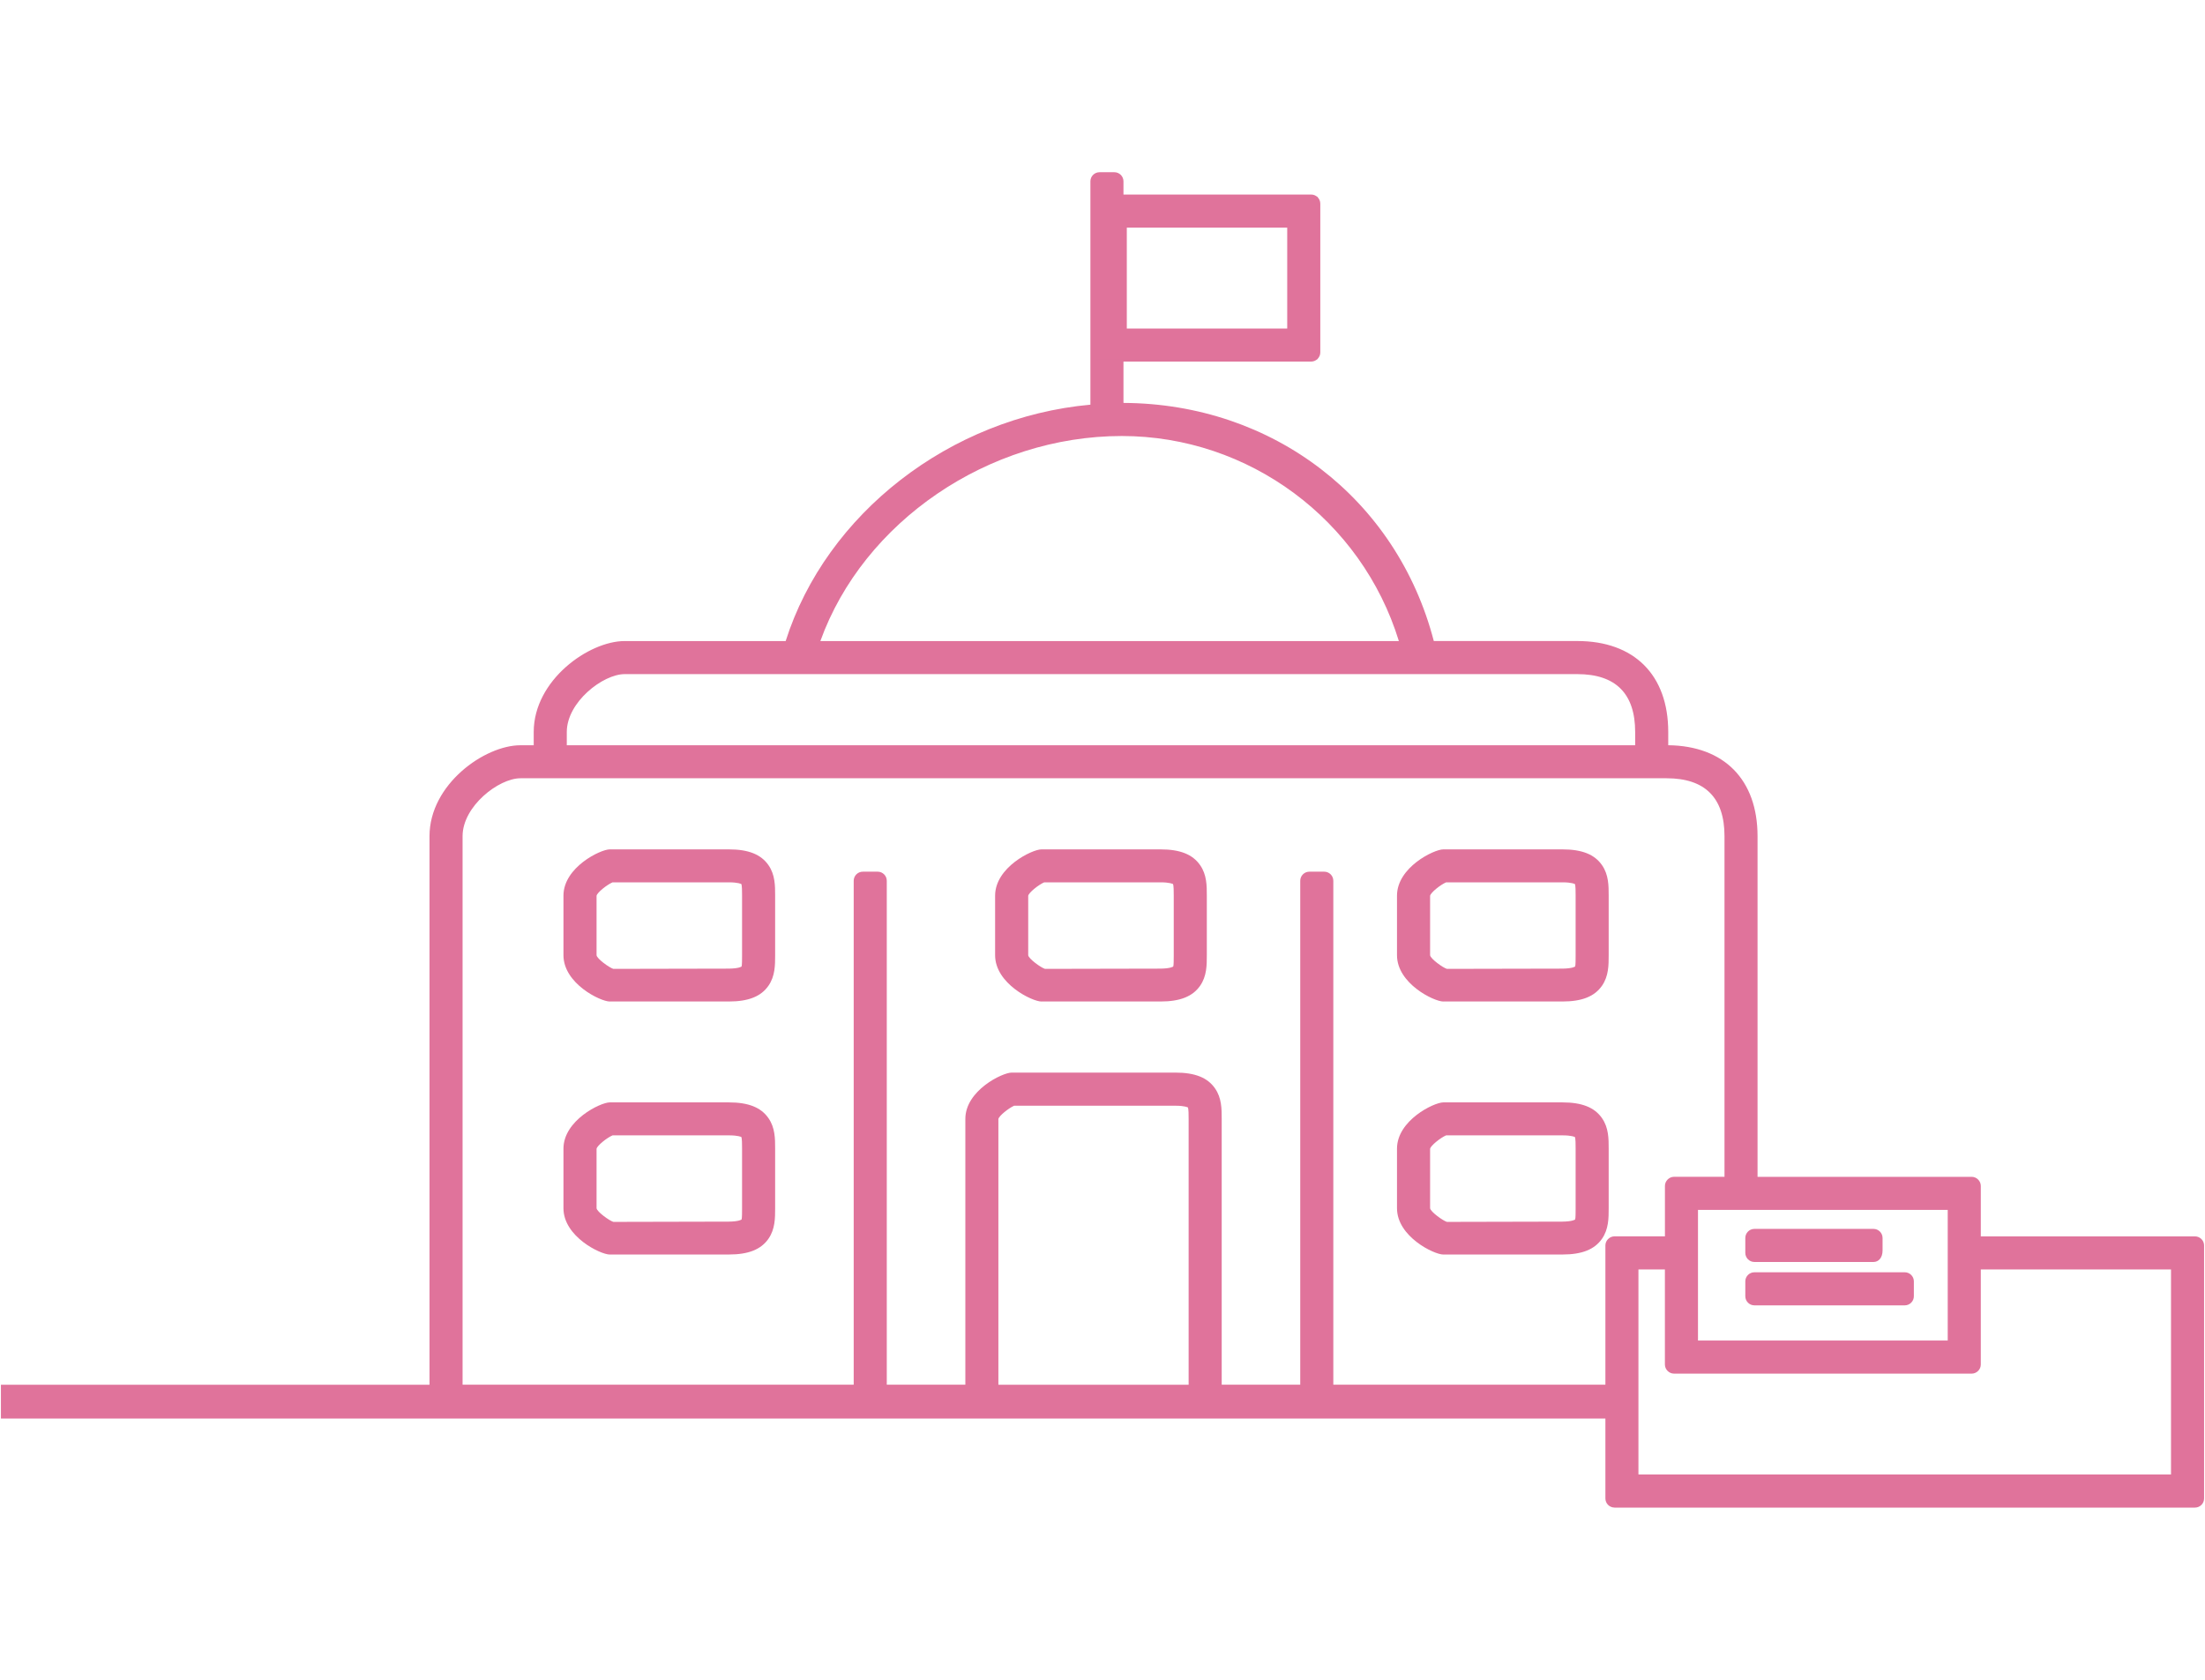
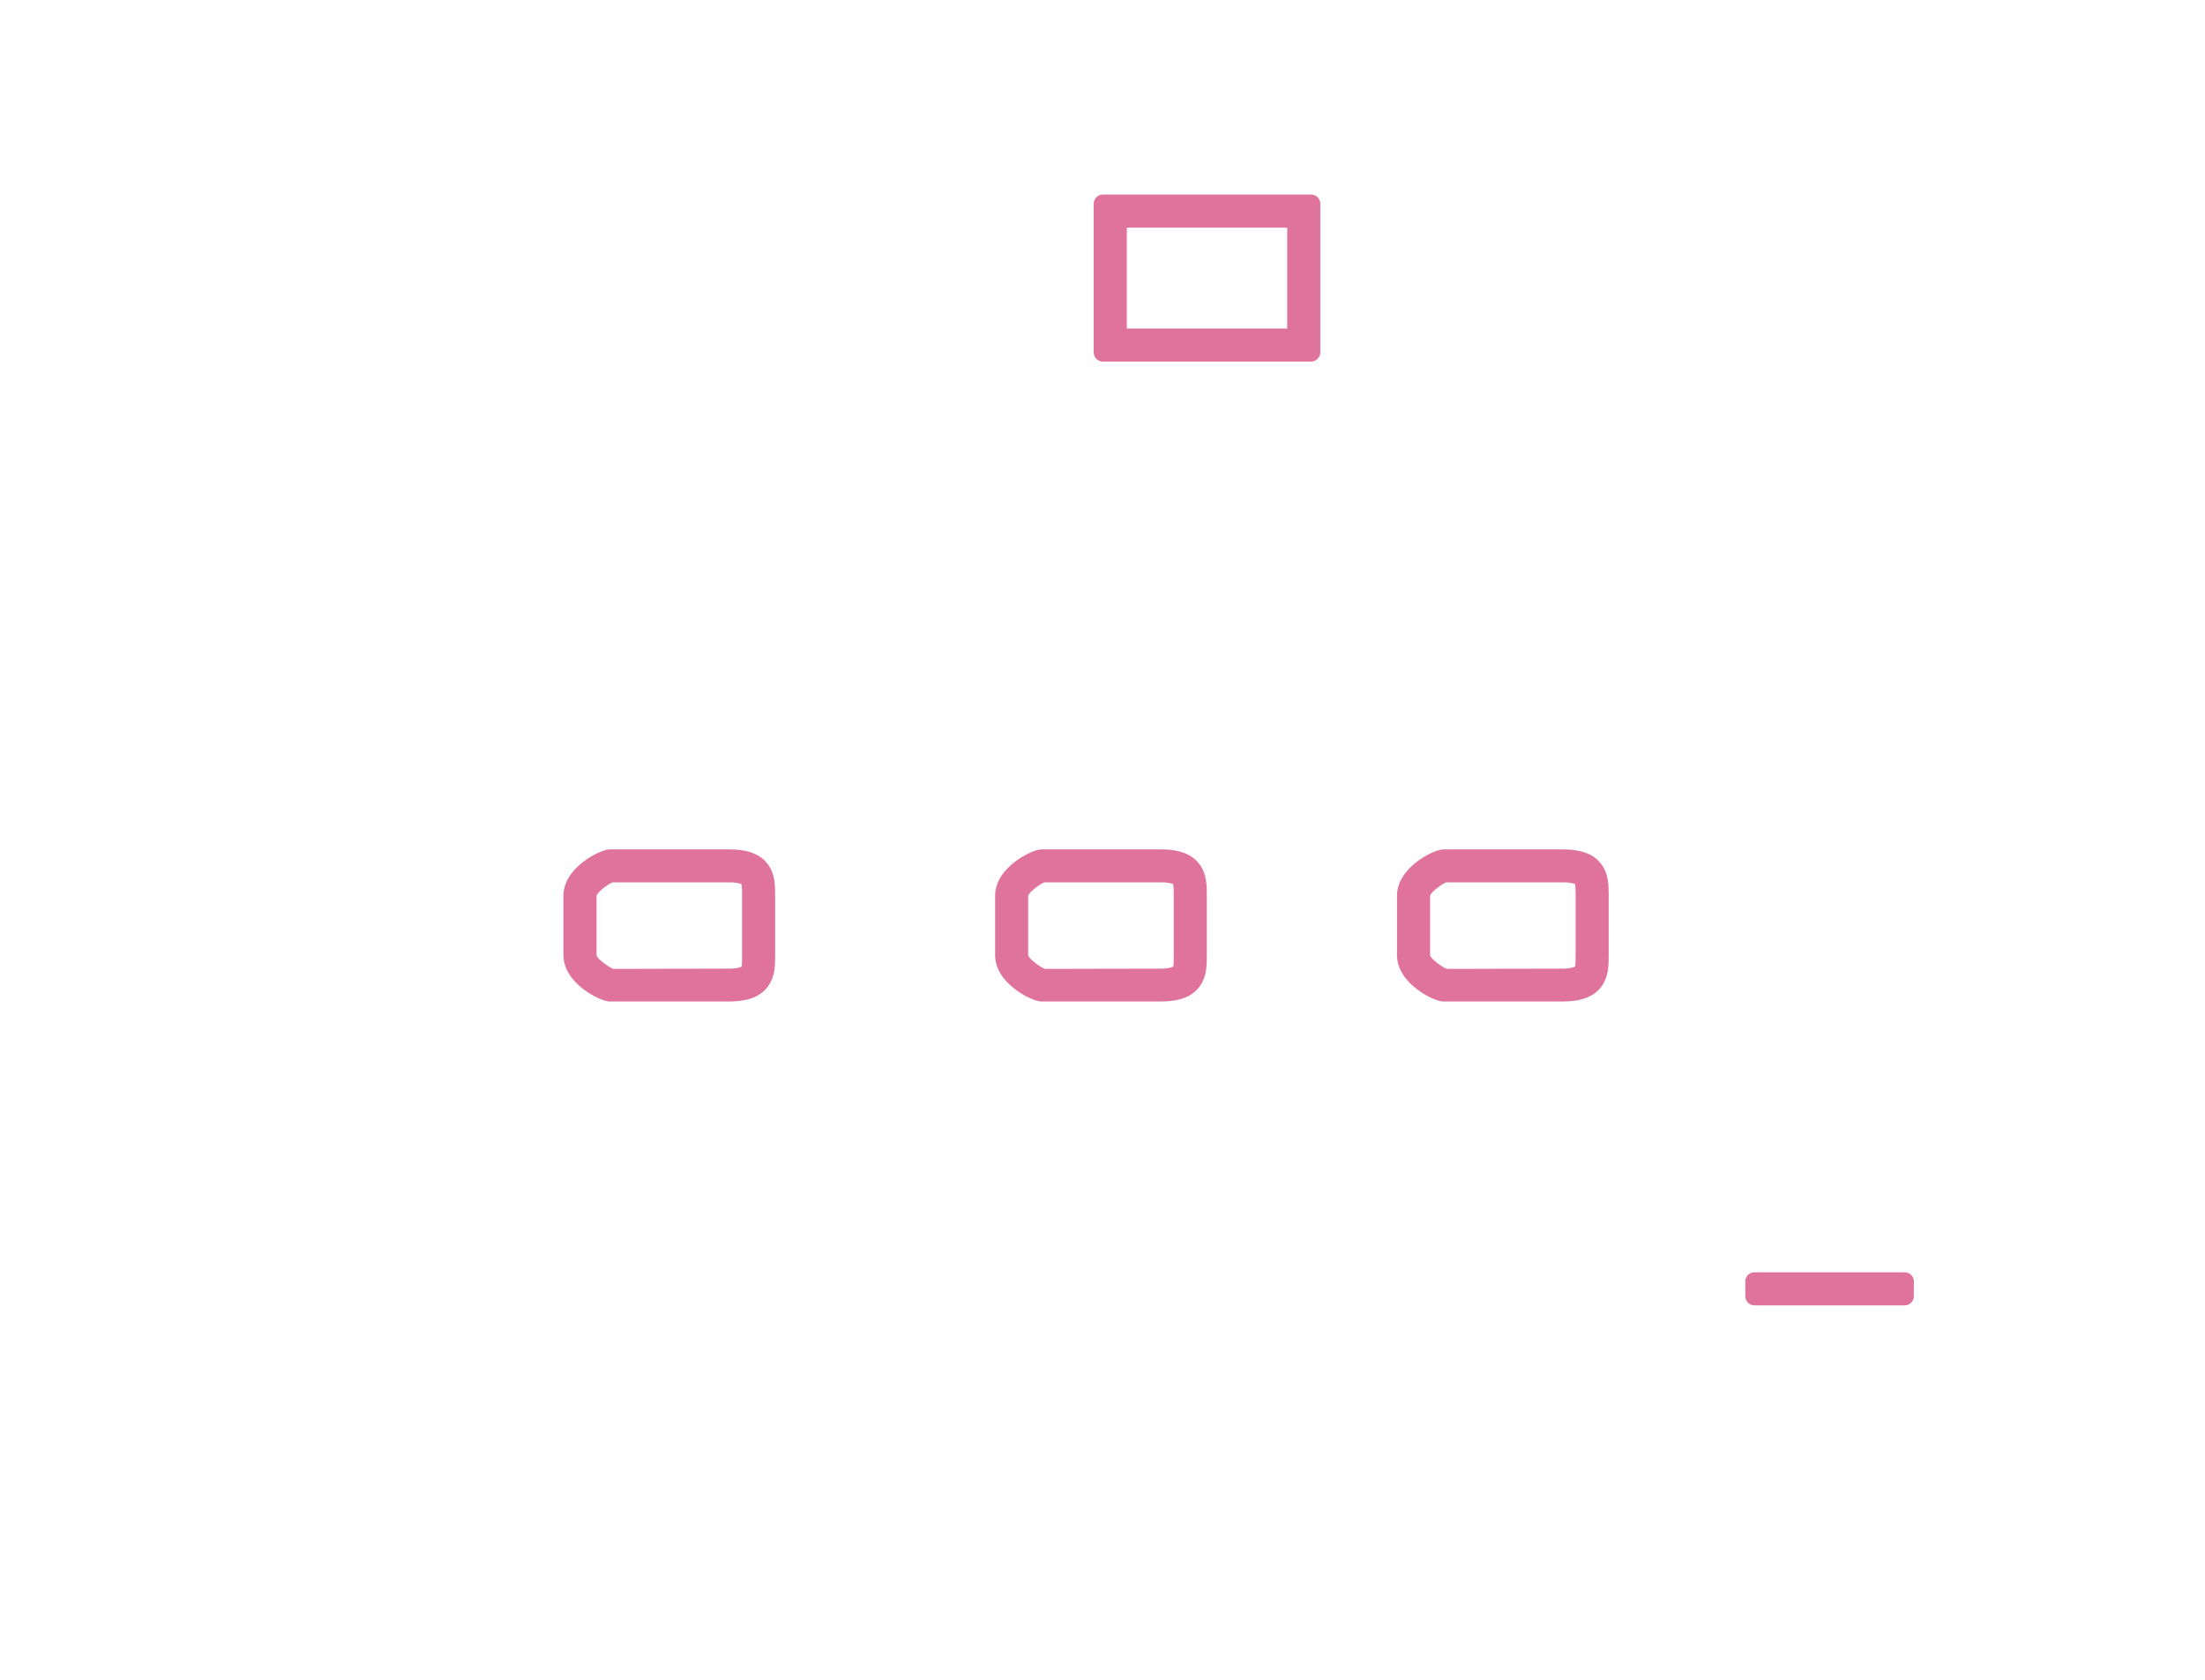
<svg xmlns="http://www.w3.org/2000/svg" id="a" viewBox="0 0 84 64">
  <path d="M23.229,38.158c-.352,0-1.764-.683-1.764-1.764v-2.269c0-1.081,1.411-1.764,1.764-1.764h4.536c.745,0,1.225.19,1.51.601.254.365.254.786.254,1.158v2.273c0,.374,0,.798-.254,1.163-.284.41-.764.601-1.51.601h-4.536ZM23.338,33.616c-.213.09-.593.392-.612.514v2.265c.019.138.488.474.639.519l4.401-.009c.394-.005.484-.08.484-.08.019-.044.019-.285.019-.43v-2.273c0-.152,0-.381-.029-.442v.001c-.007,0-.112-.064-.475-.064h-4.428Z" fill="#e0739b" stroke-width="0" />
-   <path d="M23.229,47.798c-.352,0-1.764-.683-1.764-1.764v-2.269c0-1.081,1.411-1.764,1.764-1.764h4.536c.745,0,1.225.19,1.51.601.254.365.254.786.254,1.157v2.274c0,.374,0,.798-.254,1.163-.284.41-.764.601-1.51.601h-4.536ZM23.338,43.256c-.213.09-.593.392-.612.514v2.265c.021.138.49.474.64.519l4.4-.01c.394-.005.484-.08.484-.08.019-.044.019-.285.019-.43v-2.274c0-.152,0-.381-.029-.442h0c-.008,0-.114-.061-.475-.061h-4.428Z" fill="#e0739b" stroke-width="0" />
  <path d="M54.983,38.158c-.352,0-1.764-.683-1.764-1.764v-2.269c0-1.081,1.411-1.764,1.764-1.764h4.536c.745,0,1.225.19,1.51.601.254.365.254.786.254,1.158v2.273c0,.374,0,.798-.254,1.163-.284.41-.764.601-1.51.601h-4.536ZM55.092,33.616c-.213.09-.593.392-.612.514v2.265c.019.138.488.474.639.519l4.401-.009c.394-.005.484-.08.485-.081.019-.043.019-.284.019-.429v-2.273c0-.152,0-.381-.029-.441h0c-.007,0-.113-.064-.475-.064h-4.428Z" fill="#e0739b" stroke-width="0" />
  <path d="M39.674,38.158c-.353,0-1.765-.683-1.765-1.764v-2.269c0-1.081,1.411-1.764,1.765-1.764h4.536c.744,0,1.224.19,1.509.601.255.364.255.786.255,1.158v2.273c0,.374,0,.799-.255,1.164-.284.409-.764.6-1.509.6h-4.536ZM39.781,33.616c-.213.091-.592.392-.611.514v2.265c.019.138.488.474.638.519l4.402-.009c.394-.005.484-.08.485-.081.019-.043.019-.284.019-.429v-2.273c0-.152,0-.381-.029-.441h0c-.007,0-.113-.064-.475-.064h-4.429Z" fill="#e0739b" stroke-width="0" />
-   <path d="M54.983,47.798c-.352,0-1.764-.683-1.764-1.764v-2.269c0-1.081,1.411-1.764,1.764-1.764h4.536c.745,0,1.225.19,1.51.601.254.365.254.786.254,1.157v2.274c0,.374,0,.798-.254,1.163-.284.41-.764.601-1.51.601h-4.536ZM55.092,43.256c-.213.09-.593.392-.612.514v2.265c.021.138.49.474.64.519l4.4-.01c.394-.005.484-.08.485-.081.019-.043.019-.284.019-.429v-2.274c0-.152,0-.381-.029-.442v.001c-.008,0-.114-.062-.475-.062h-4.428Z" fill="#e0739b" stroke-width="0" />
-   <path d="M61.504,57.438c-.19,0-.346-.155-.346-.347v-3.044H.035v-1.288h16.327v-20.9c0-1.977,2.102-3.465,3.465-3.465h.505v-.505c0-1.977,2.102-3.465,3.465-3.465h6.133c1.544-4.856,6.269-8.521,11.609-9.006V6.909c0-.191.155-.347.346-.347h.567c.191,0,.347.155.347.347v8.442c5.691.027,10.413,3.657,11.822,9.072h5.466c2.17,0,3.465,1.295,3.465,3.465v.505c2.132.025,3.402,1.316,3.402,3.465v12.979h8.159c.188,0,.346.159.346.347v1.922h8.159c.191,0,.347.155.347.346v9.64c0,.191-.155.347-.347.347h-22.114ZM82.705,56.178v-7.812h-7.246v3.623c0,.188-.158.346-.346.346h-11.341c-.188,0-.347-.158-.347-.346v-3.623h-1.008v7.812h20.287ZM61.158,52.759v-5.308c0-.188.158-.346.346-.346h1.922v-1.922c0-.188.159-.347.347-.347h1.922v-12.979c0-1.463-.742-2.205-2.206-2.205H19.827c-.829,0-2.205,1.068-2.205,2.205v20.9h14.9v-19.199c0-.191.155-.347.347-.347h.567c.19,0,.346.155.346.347v19.199h2.993v-10.127c0-1.081,1.411-1.764,1.764-1.764h6.238c.745,0,1.225.19,1.509.601.255.364.255.786.255,1.157v10.133h2.992v-19.199c0-.191.155-.347.347-.347h.567c.19,0,.346.155.346.347v19.199h10.365ZM45.281,52.759v-10.127c0-.151,0-.38-.029-.441v.001c-.007,0-.112-.064-.475-.064h-6.144c-.215.097-.579.388-.599.508v10.123h7.246ZM74.199,51.074v-4.978h-9.514v4.978h9.514ZM62.292,28.394v-.505c0-1.463-.742-2.205-2.205-2.205H23.797c-.829,0-2.205,1.068-2.205,2.205v.505h40.7ZM53.29,24.424c-1.419-4.616-5.712-7.812-10.555-7.812-5.077,0-9.848,3.266-11.483,7.812h22.038Z" fill="#e0739b" stroke-width="0" />
-   <path d="M66.834,48.081c-.19,0-.346-.155-.346-.346v-.567c0-.191.155-.347.346-.347h4.537c.19,0,.346.155.346.347v.471c0,.287-.155.442-.346.442h-4.537Z" fill="#e0739b" stroke-width="0" />
  <path d="M66.834,48.474h5.729c.191,0,.346.155.346.346v.567c0,.191-.155.347-.347.347h-5.727c-.191,0-.347-.155-.347-.347v-.567c0-.191.155-.346.346-.346Z" fill="#e0739b" stroke-width="0" />
  <path d="M42.011,13.776c-.188,0-.346-.159-.346-.347v-5.67c0-.191.155-.347.346-.347h7.939c.191,0,.347.155.347.347v5.67c0,.188-.159.347-.347.347h-7.939ZM49.037,12.517v-3.844h-6.111v3.844h6.111Z" fill="#e0739b" stroke-width="0" />
-   <path d="M41.761,13.68v-6.17h8.438v6.17h-8.438ZM49.134,12.612v-4.036h-6.305v4.036h6.305Z" fill="#e0739b" stroke-width="0" />
</svg>